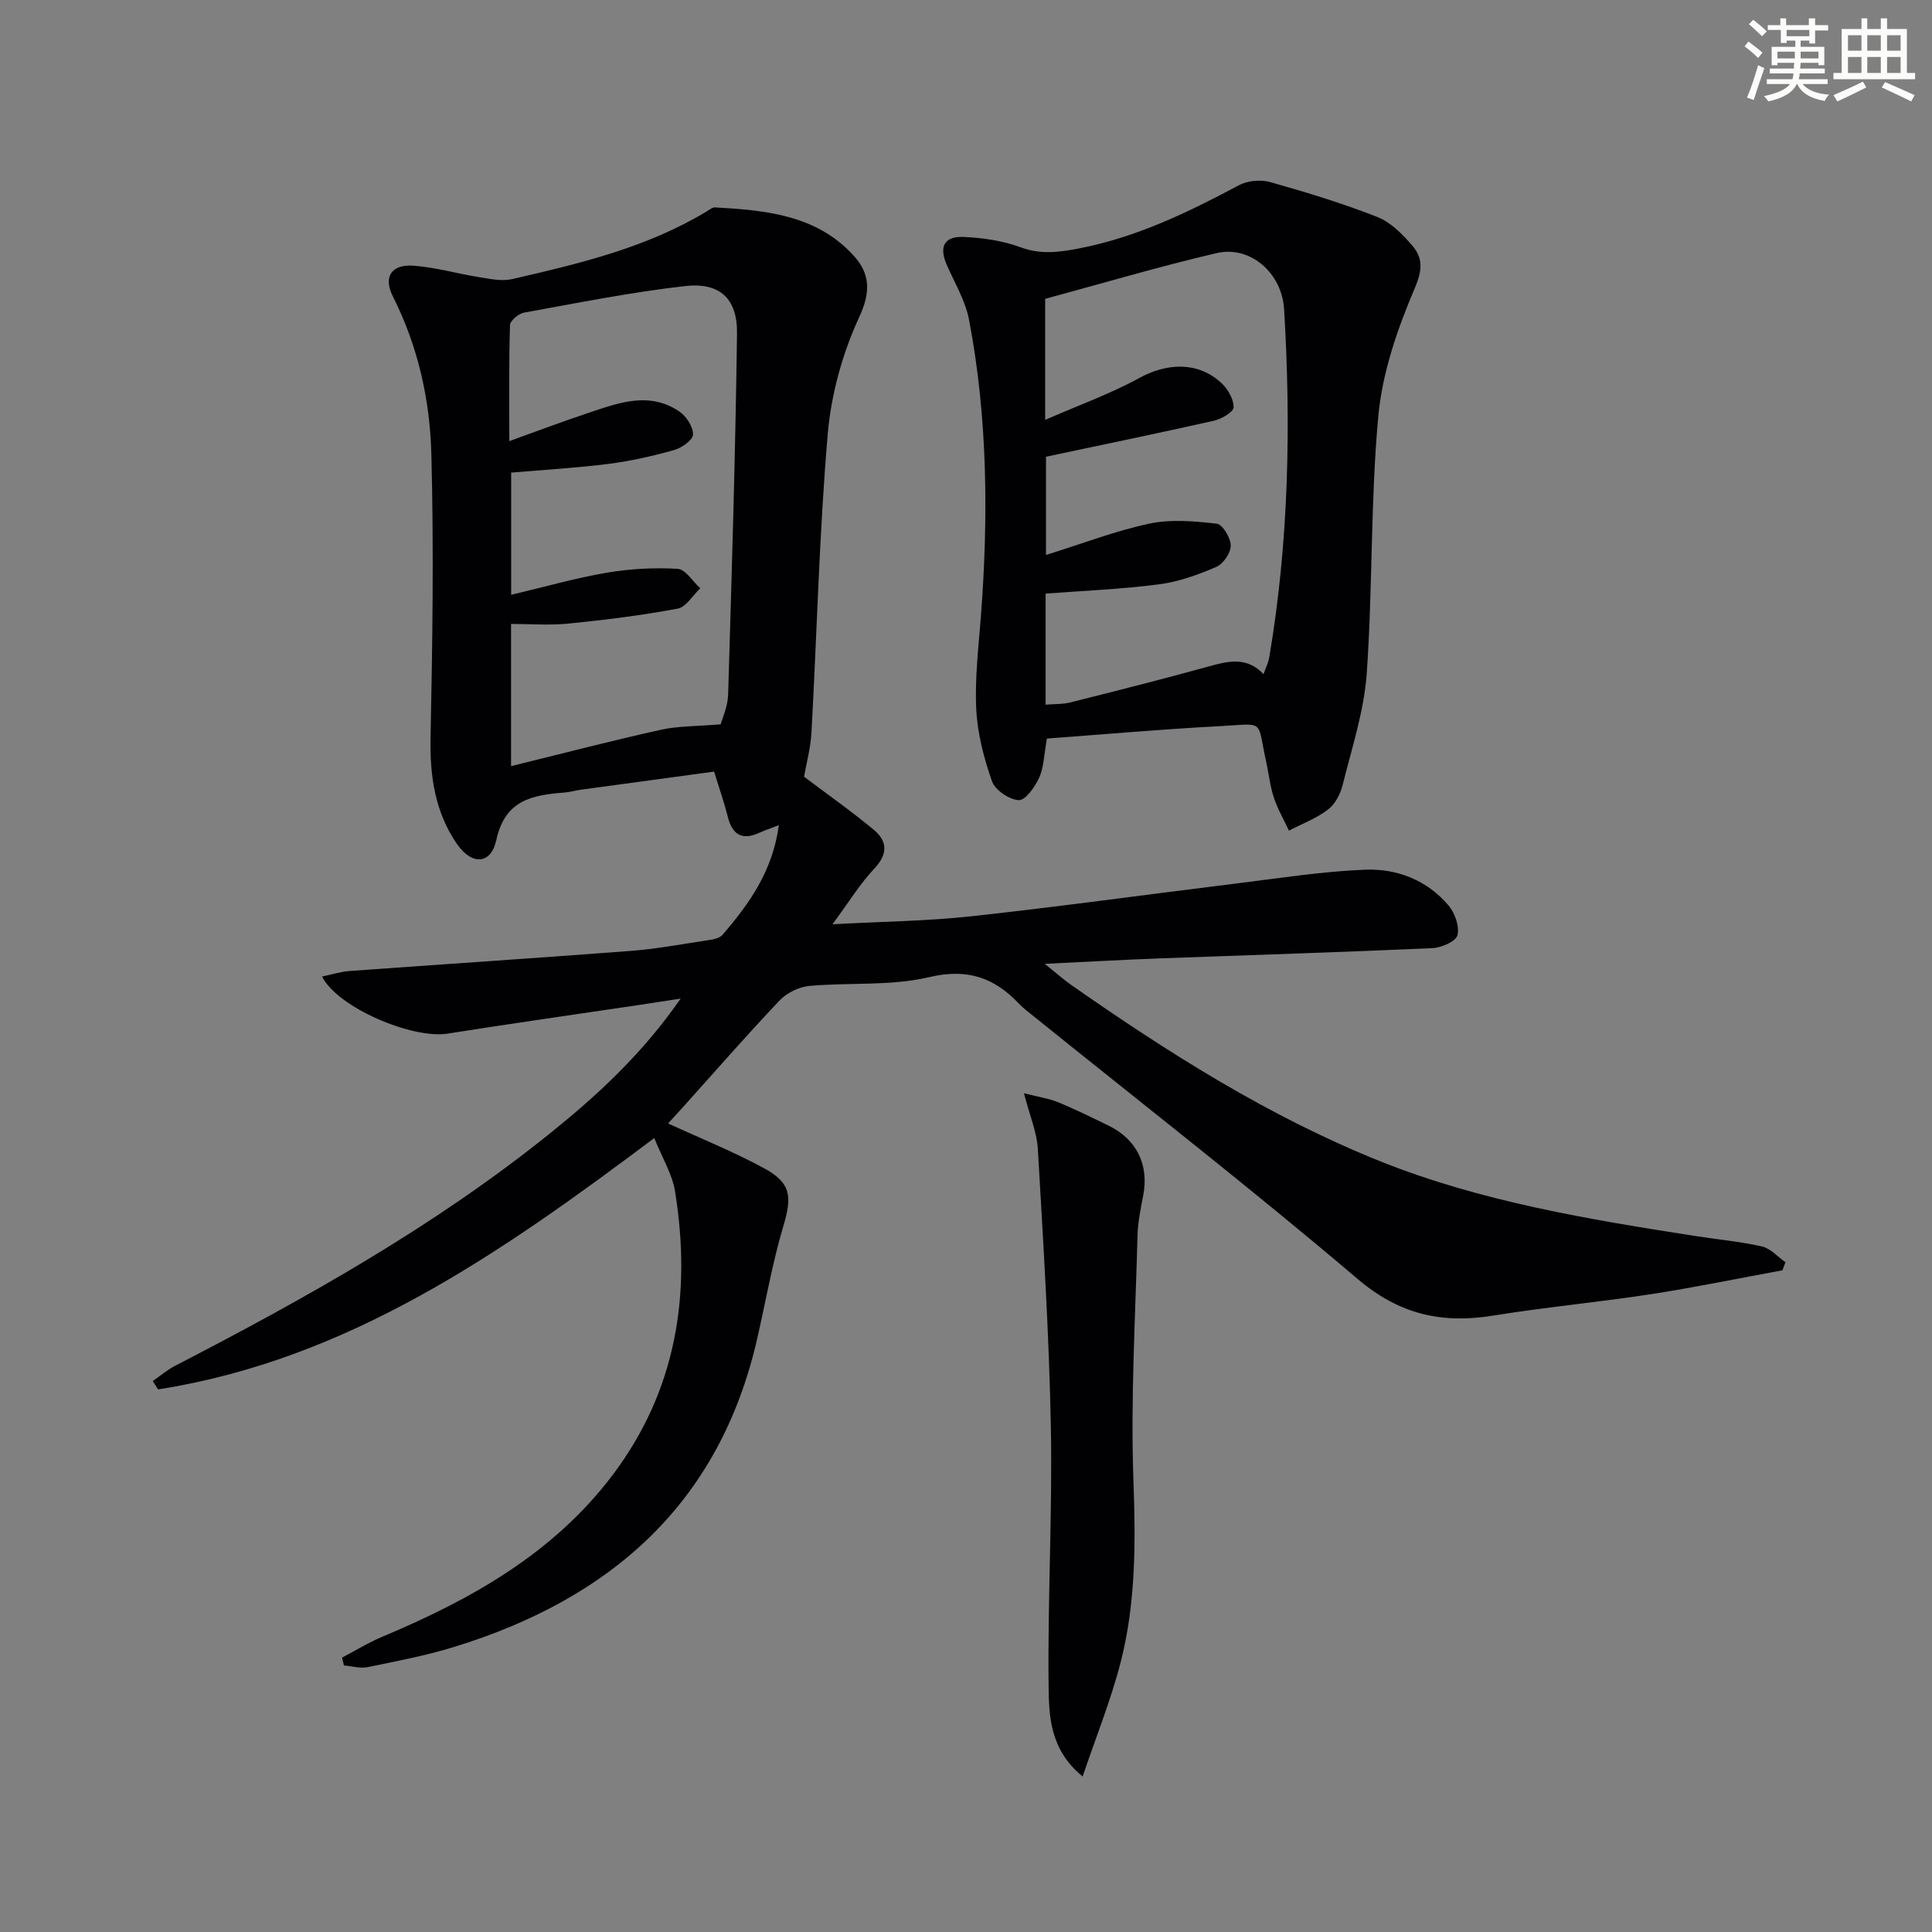
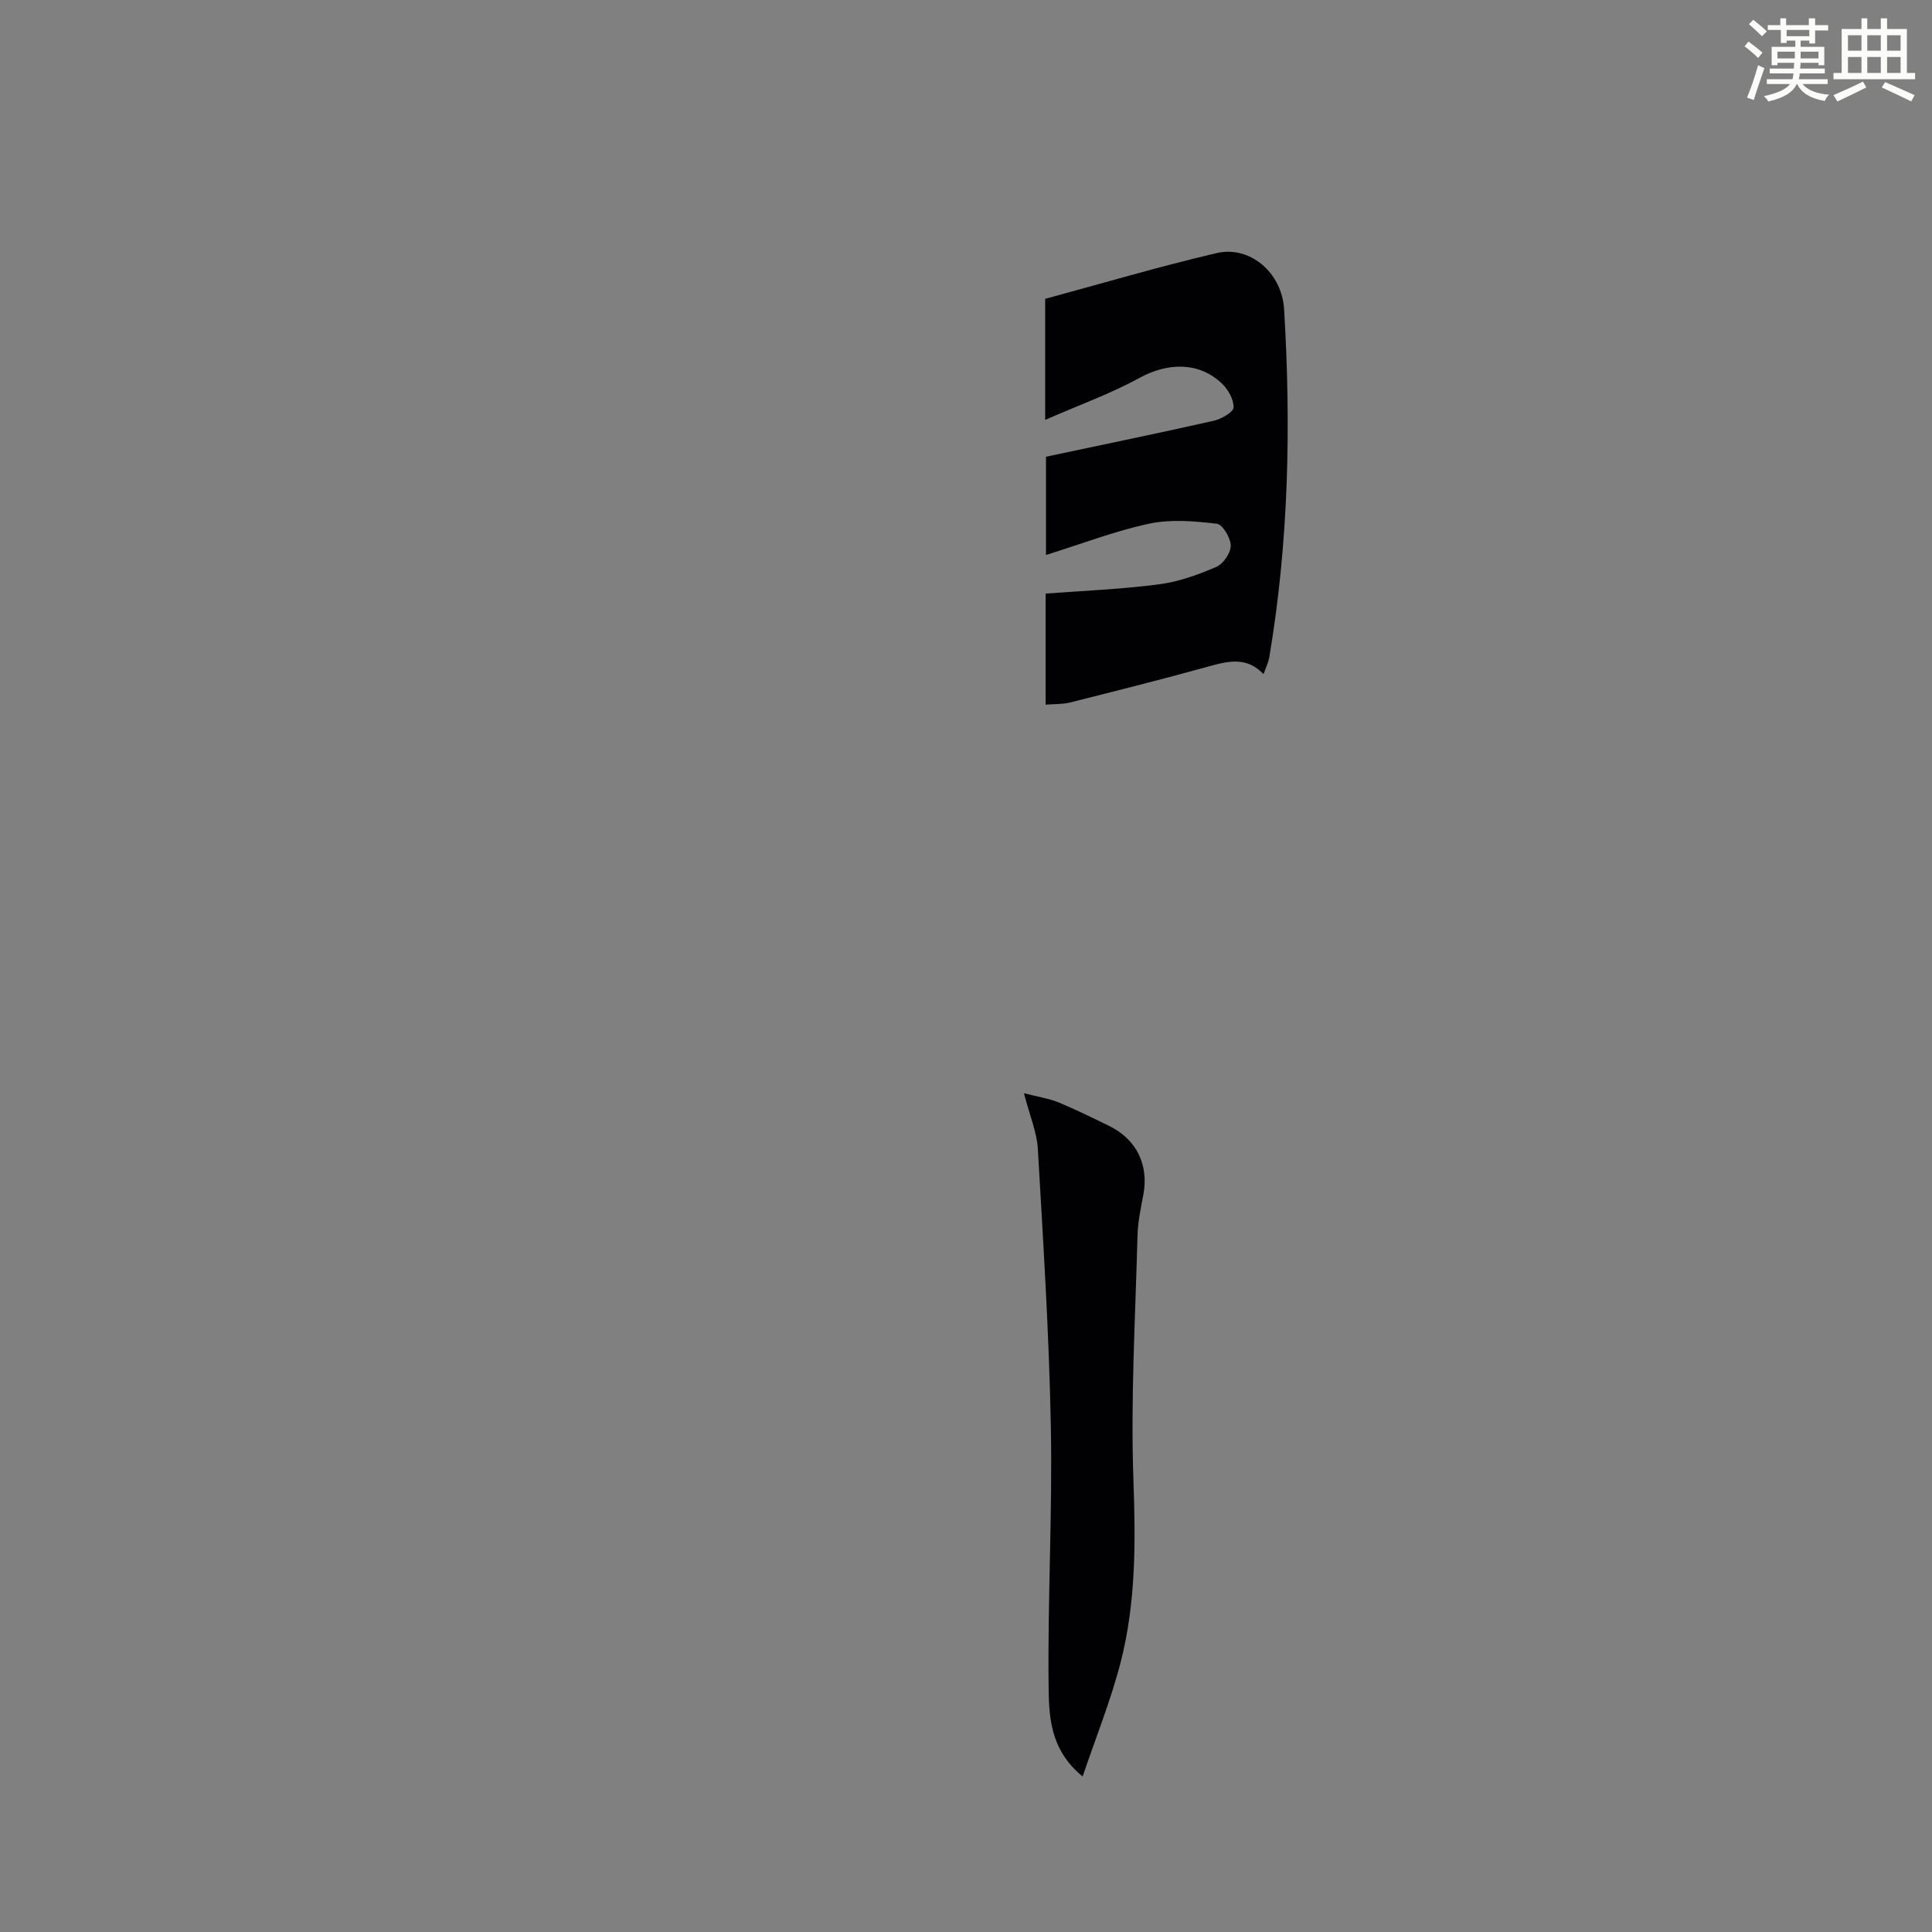
<svg xmlns="http://www.w3.org/2000/svg" enable-background="new 0 0 400 400" viewBox="0 0 400 400">
  <rect x="0" y="0" width="400" height="400" fill="#808080" stroke="none" />
  <g fill="#010103">
-     <path d="m135.46 235.62c-31.87 23.93-63.4 45.88-102.73 52.04-.37-.58-.73-1.16-1.1-1.73 1.53-1.06 2.97-2.3 4.61-3.15 27.23-14.07 53.92-29.01 77.87-48.32 9.71-7.83 18.86-16.27 26.81-27.71-3.66.56-6.28.97-8.9 1.36-13.12 1.95-26.25 3.82-39.35 5.89-7.32 1.16-22.79-5.4-25.99-11.82 1.99-.41 3.81-1 5.66-1.14 19.39-1.41 38.8-2.68 58.19-4.16 5.29-.41 10.53-1.38 15.79-2.18 1.13-.17 2.59-.37 3.24-1.13 5.55-6.42 10.43-13.24 11.69-22.73-1.78.69-2.93 1.07-4.02 1.57-3.63 1.67-5.63.39-6.56-3.35-.72-2.87-1.71-5.68-2.82-9.31-9.28 1.26-18.43 2.49-27.58 3.75-1.15.16-2.28.5-3.43.59-6.6.51-12.28 1.51-14.08 9.81-1.1 5.11-5.08 5.33-8.22.74-4.44-6.5-5.56-13.9-5.4-21.8.4-19.59.68-39.2.17-58.77-.29-11.29-2.76-22.36-7.96-32.68-2.06-4.08-.31-6.7 4.23-6.38 4.59.32 9.1 1.66 13.67 2.38 2.22.35 4.63.88 6.75.4 13.93-3.2 27.84-6.5 40.28-14 .56-.34 1.19-.88 1.76-.85 10.55.59 21.1 1.57 28.76 10.05 3.27 3.62 3.55 7.36 1.12 12.6-3.49 7.53-5.84 16.03-6.55 24.31-1.75 20.52-2.23 41.15-3.36 61.73-.18 3.26-1.07 6.47-1.54 9.18 4.77 3.6 9.76 7.1 14.43 10.98 2.85 2.37 2.97 5.04.09 8.08-2.92 3.08-5.17 6.8-8.63 11.49 10.43-.57 19.66-.66 28.79-1.66 18.32-2 36.58-4.54 54.87-6.79 8.86-1.09 17.73-2.5 26.63-2.85 6.6-.26 12.84 2.17 17.28 7.44 1.31 1.56 2.28 4.34 1.81 6.14-.34 1.29-3.31 2.58-5.17 2.66-18.78.85-37.57 1.42-56.35 2.12-7.56.28-15.11.71-23.91 1.13 2.45 1.97 3.87 3.25 5.43 4.34 20.21 14.14 41.09 27.35 64 36.53 20.87 8.36 43.12 12.03 65.3 15.49 4.59.72 9.26 1.13 13.77 2.16 1.77.41 3.24 2.14 4.85 3.26-.21.56-.42 1.12-.63 1.67-9.1 1.67-18.16 3.55-27.3 4.96-10.83 1.66-21.76 2.67-32.57 4.42-10.61 1.72-19.4-.21-28.05-7.56-21.93-18.65-44.68-36.34-67.1-54.41-1.04-.84-2.12-1.64-3.03-2.6-5.17-5.44-10.71-7.37-18.64-5.5-7.96 1.88-16.52 1.06-24.79 1.82-2.14.2-4.64 1.42-6.12 2.98-6.87 7.24-13.43 14.78-20.11 22.2-1.07 1.19-2.16 2.36-3 3.29 6.8 3.13 13.54 5.83 19.87 9.27 5.67 3.09 5.81 5.89 3.96 12.1-2.26 7.61-3.61 15.48-5.39 23.23-7.81 34.14-30.38 53.83-62.74 63.78-5.84 1.8-11.9 2.95-17.9 4.18-1.55.32-3.27-.21-4.91-.35-.13-.54-.26-1.08-.39-1.62 2.81-1.47 5.53-3.15 8.44-4.37 18.31-7.68 35.35-17.23 47.59-33.45 13.21-17.51 16.33-37.46 12.92-58.65-.57-3.62-2.67-7-4.31-11.1zm-30.01-144.29c6.04-2.17 11.09-4.09 16.21-5.79 6.3-2.1 12.73-4.62 19.03-.31 1.43.98 2.83 3.15 2.79 4.74-.03 1.13-2.33 2.76-3.89 3.2-4.45 1.25-9.01 2.29-13.59 2.87-6.69.85-13.45 1.23-20.17 1.81v25.3c6.98-1.65 13.34-3.48 19.81-4.58 4.81-.82 9.79-1.08 14.65-.8 1.64.09 3.13 2.62 4.69 4.03-1.55 1.46-2.92 3.88-4.68 4.21-7.48 1.4-15.06 2.34-22.63 3.1-3.89.39-7.85.07-11.86.07v29.44c10.76-2.64 20.8-5.27 30.92-7.51 3.68-.82 7.56-.73 12.48-1.15.3-1.13 1.46-3.62 1.54-6.14.75-24.92 1.51-49.84 1.84-74.77.1-7.25-3.58-10.64-10.77-9.82-11.18 1.27-22.26 3.49-33.34 5.5-1.13.2-2.86 1.67-2.89 2.59-.24 7.58-.14 15.17-.14 24.01z" />
-     <path d="m216.75 152.91c-.6 3.31-.62 5.92-1.6 8.1-.86 1.91-2.86 4.72-4.23 4.65-1.98-.1-4.89-2.08-5.54-3.91-1.68-4.79-3.02-9.91-3.26-14.96-.31-6.43.49-12.93.98-19.38 1.54-20.47 1.39-40.89-2.45-61.11-.75-3.98-2.98-7.69-4.64-11.48-1.63-3.75-.55-5.95 3.57-5.76 3.94.18 8.03.77 11.69 2.13 4.18 1.55 7.99 1.04 12.1.25 11.91-2.29 22.6-7.48 33.18-13.11 1.79-.95 4.51-1.18 6.48-.62 7.47 2.11 14.93 4.38 22.15 7.22 2.77 1.09 5.21 3.58 7.22 5.92 2.17 2.54 2.15 4.96.54 8.75-3.59 8.42-6.74 17.48-7.57 26.51-1.64 17.68-1.15 35.55-2.4 53.29-.55 7.82-3.1 15.51-5.01 23.2-.46 1.85-1.58 3.93-3.05 5.04-2.4 1.82-5.34 2.92-8.05 4.33-1.06-2.28-2.35-4.49-3.13-6.86-.78-2.34-1.03-4.86-1.56-7.29-2.01-9.06-.06-7.98-9.72-7.47-11.92.62-23.82 1.69-35.7 2.56zm-.27-30.01v22.99c1.87-.15 3.53-.06 5.07-.45 9.63-2.42 19.26-4.85 28.84-7.5 4.01-1.11 7.79-1.99 11.21 1.64.46-1.32 1-2.38 1.19-3.5 4.04-23.88 4.52-47.94 3.07-72.05-.45-7.56-7.05-13.24-13.96-11.63-11.88 2.77-23.6 6.25-35.51 9.47v25.06c6.97-3.05 13.5-5.39 19.51-8.68 5.83-3.18 12.2-3.39 16.99 1.06 1.33 1.24 2.55 3.35 2.51 5.03-.02.98-2.52 2.41-4.09 2.77-11.42 2.58-22.89 4.93-34.75 7.45v20.34c7.6-2.37 14.39-5 21.42-6.49 4.47-.95 9.34-.51 13.95.02 1.19.14 2.87 2.95 2.88 4.53.01 1.52-1.55 3.79-2.99 4.41-3.77 1.63-7.78 3.08-11.82 3.6-7.68 1.01-15.46 1.32-23.52 1.93z" />
+     <path d="m216.75 152.91zm-.27-30.01v22.99c1.87-.15 3.53-.06 5.07-.45 9.63-2.42 19.26-4.85 28.84-7.5 4.01-1.11 7.79-1.99 11.21 1.64.46-1.32 1-2.38 1.19-3.5 4.04-23.88 4.52-47.94 3.07-72.05-.45-7.56-7.05-13.24-13.96-11.63-11.88 2.77-23.6 6.25-35.51 9.47v25.06c6.97-3.05 13.5-5.39 19.51-8.68 5.83-3.18 12.2-3.39 16.99 1.06 1.33 1.24 2.55 3.35 2.51 5.03-.02.98-2.52 2.41-4.09 2.77-11.42 2.58-22.89 4.93-34.75 7.45v20.34c7.6-2.37 14.39-5 21.42-6.49 4.47-.95 9.34-.51 13.95.02 1.19.14 2.87 2.95 2.88 4.53.01 1.52-1.55 3.79-2.99 4.41-3.77 1.63-7.78 3.08-11.82 3.6-7.68 1.01-15.46 1.32-23.52 1.93z" />
    <path d="m212 226.34c3.16.81 5.25 1.11 7.14 1.89 3.53 1.46 6.96 3.16 10.4 4.83 5.8 2.82 8.36 8.12 7.16 14.39-.53 2.76-1.12 5.56-1.19 8.35-.44 16.95-1.45 33.94-.84 50.86.46 12.72.5 25.26-2.67 37.56-2 7.77-5.04 15.27-7.85 23.58-6.84-5.57-6.98-12.56-7.05-18.94-.2-17.79.8-35.59.47-53.37-.36-19.24-1.59-38.46-2.7-57.68-.2-3.38-1.64-6.7-2.87-11.47z" />
  </g>
  <path d="m361.2 9.6.8-1c.9.7 1.9 1.4 2.9 2.3l-.9 1.1c-1-1-2-1.8-2.8-2.4zm.5 10.6c.9-2.1 1.6-4.3 2.3-6.7.4.2.8.4 1.3.6-.7 2.1-1.5 4.3-2.2 6.6zm.4-15.2.9-.9c1 .8 2 1.6 2.8 2.4l-1 1c-.9-.9-1.8-1.7-2.7-2.5zm12.5-1.2h1.2v1.4h2.7v1.1h-2.7v2.7h-1.2v-.6h-1.8v1.3h4.9v3.8h-1.2v-.5h-3.7c0 .4-.1.9-.1 1.2h5.1v1h-5.2c0 .5-.1.9-.2 1.2h6v1h-5.2c1.1 1.3 2.9 2 5.5 2.2-.4.4-.7.8-.9 1.3-2.9-.5-4.8-1.6-5.7-3.5h-.1c-.8 1.7-2.7 2.9-5.9 3.6-.2-.4-.6-.8-.9-1.1 2.8-.6 4.6-1.4 5.4-2.5h-4.8v-1h5.3c.1-.3.2-.7.2-1.2h-4.9v-1h5c0-.4 0-.8.1-1.2h-3.5v.5h-1.2v-3.8h4.9v-1.3h-1.8v.5h-1.2v-2.7h-2.7v-1h2.6v-1.4h1.2v1.4h4.7v-1.4zm-6.6 8.3h3.6c0-.4 0-.9 0-1.4h-3.6zm1.9-4.6h4.7v-1.3h-4.7zm6.6 3.2h-3.7v1.4h3.7z" fill="#fbfcfa" />
  <path d="m385.3 3.8h1.3v2.2h2.8v-2.2h1.3v2.2h4.1v9.1h1.7v1.3h-16.9v-1.3h1.7v-9.1h4.1v-2.2zm.4 13.1.7 1.2c-1.8.9-3.8 1.9-6 2.9-.2-.4-.5-.8-.8-1.3 2.3-1 4.3-1.9 6.1-2.8zm-3.1-6.4h2.8v-3.2h-2.8zm0 4.6h2.8v-3.3h-2.8zm4-4.6h2.8v-3.2h-2.8zm0 4.6h2.8v-3.3h-2.8zm3.7 1.9c2.1.9 4.1 1.8 6.1 2.7l-.7 1.3c-2.2-1.1-4.2-2-6.1-2.9zm3.2-9.7h-2.8v3.2h2.8zm-2.8 7.8h2.8v-3.3h-2.8z" fill="#fbfcfa" />
</svg>